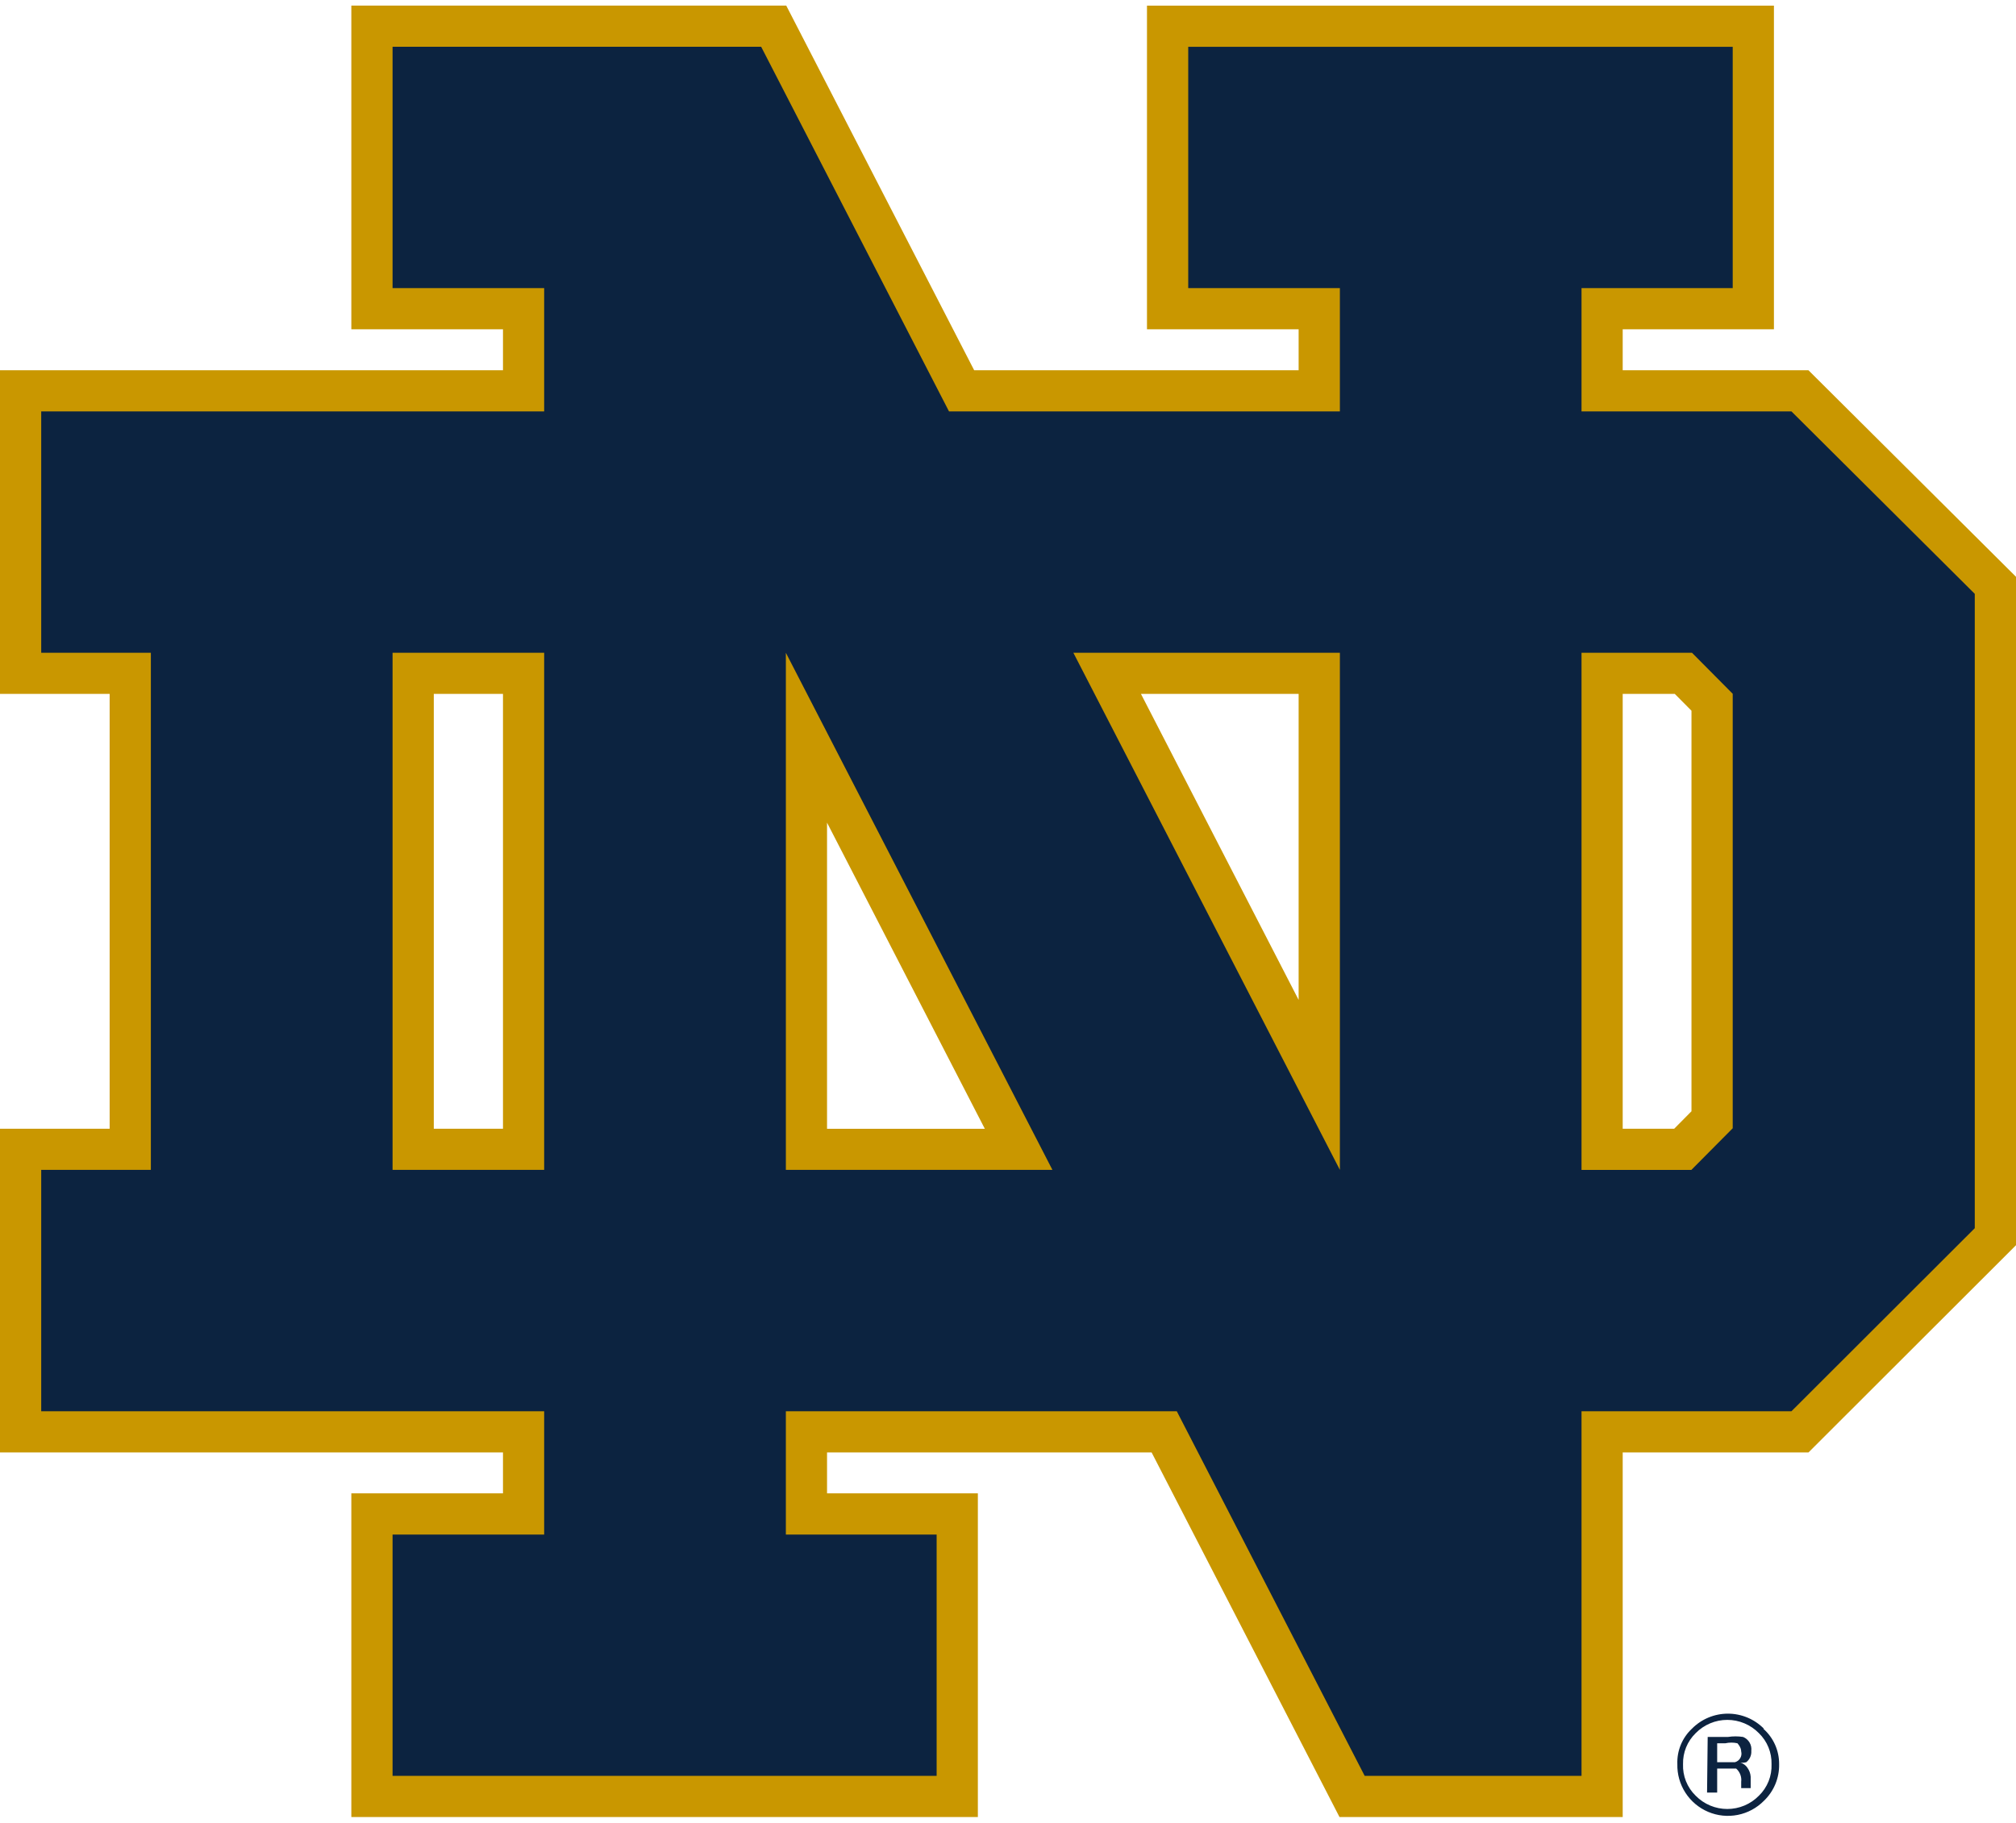
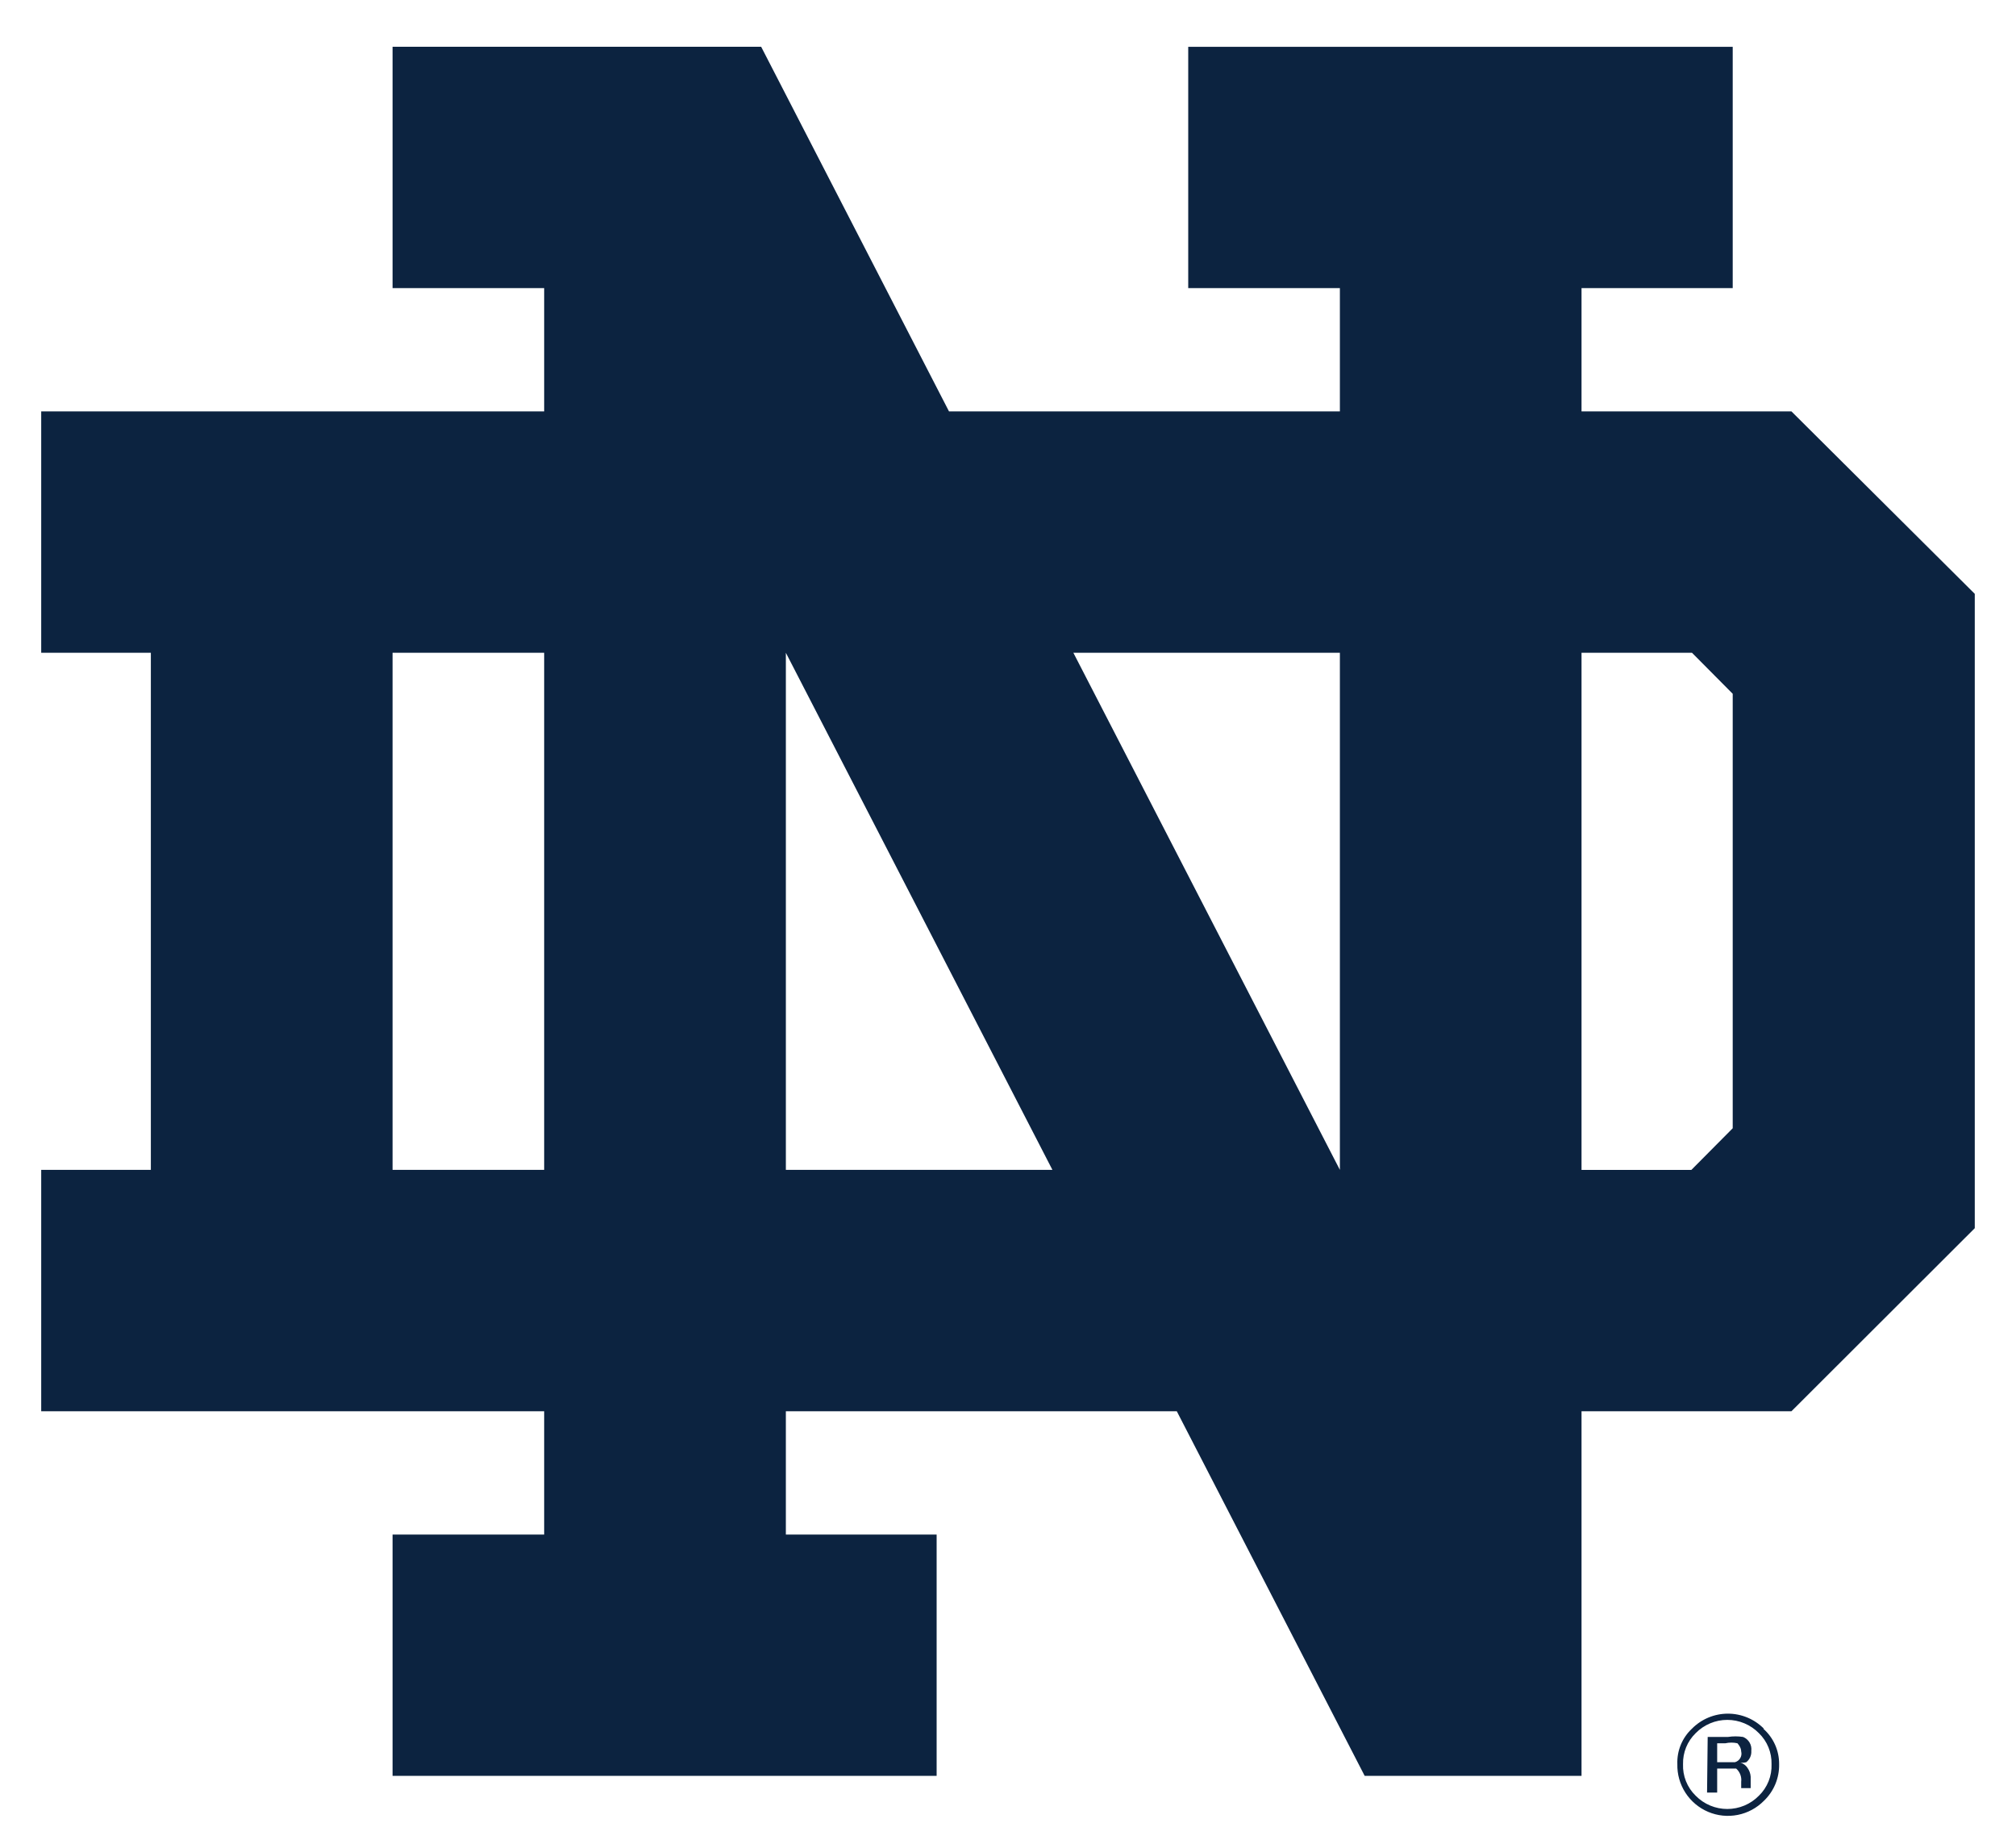
<svg xmlns="http://www.w3.org/2000/svg" width="355" height="321" viewBox="0 0 355 321" fill="none">
-   <path d="M61.867 0.988V57.991H88.572V65.205H0V122.208H19.308V198.793H0V255.796H88.572V263.001H61.867V320.013H172.193V263.001H145.635V255.796H202.788L235.874 320.013H285.743V255.796H318.463L355 219.303V101.581L318.453 65.208H285.743V57.994H312.374V0.991H201.973V57.994H228.678V65.208H171.544L138.451 0.986H61.86L61.867 0.988ZM76.387 122.208H88.572V198.793H76.387V122.208ZM200.911 122.208H228.678V176.102L200.911 122.208ZM285.743 122.208H294.916L297.855 125.17V195.712L294.806 198.793H285.743V122.208L285.743 122.208ZM145.633 144.884L173.418 198.797H145.633V144.884Z" fill="#C99700" />
  <path d="M69.128 8.24V50.74H95.824V72.456H7.256V114.965H26.564V206.035H7.256V248.544H95.824V270.261H69.128V312.76H164.933V270.261H138.383V248.544H207.222L240.308 312.761H278.493V248.544H315.461L347.741 216.304V104.588L315.461 72.457H278.493V50.741H305.116V8.241H209.236V50.741H235.942V72.457H167.112L134.036 8.24H69.125H69.128ZM69.128 114.966H95.824V206.036H69.128V114.966V114.966ZM138.384 114.966L185.323 206.036H138.384V114.966ZM189.012 114.966H235.942V206.036L189.012 114.966ZM278.493 114.966H297.948L305.116 122.189V198.705L297.838 206.038H278.493V114.967V114.966Z" fill="#0C2340" />
  <path d="M309.726 305.239C310.453 305.945 311.027 306.794 311.41 307.733C311.793 308.671 311.978 309.679 311.952 310.692C311.993 311.724 311.816 312.753 311.433 313.712C311.049 314.67 310.468 315.538 309.726 316.257C309.001 316.997 308.135 317.585 307.179 317.987C306.223 318.388 305.197 318.595 304.16 318.595C303.124 318.595 302.097 318.388 301.142 317.987C300.186 317.585 299.32 316.997 298.594 316.257C297.853 315.538 297.271 314.67 296.888 313.712C296.504 312.753 296.327 311.724 296.368 310.692C296.343 309.679 296.527 308.671 296.911 307.733C297.294 306.794 297.867 305.945 298.594 305.239C299.32 304.499 300.186 303.91 301.142 303.509C302.097 303.107 303.124 302.901 304.16 302.901C305.197 302.901 306.223 303.107 307.179 303.509C308.135 303.91 309.001 304.499 309.726 305.239V305.239ZM310.617 304.46C309.788 303.619 308.8 302.951 307.711 302.495C306.622 302.039 305.452 301.804 304.272 301.804C303.091 301.804 301.921 302.039 300.832 302.495C299.743 302.951 298.755 303.619 297.926 304.46C297.079 305.255 296.411 306.223 295.97 307.298C295.528 308.373 295.322 309.531 295.366 310.692C295.324 312.476 295.819 314.232 296.788 315.732C297.756 317.231 299.153 318.405 300.797 319.101C302.441 319.797 304.257 319.983 306.008 319.634C307.759 319.286 309.364 318.419 310.617 317.147C311.485 316.315 312.171 315.311 312.631 314.2C313.09 313.089 313.314 311.894 313.288 310.692C313.297 309.515 313.053 308.349 312.573 307.274C312.093 306.199 311.388 305.239 310.505 304.46H310.617ZM305.607 310.358H303.938H302.379V307.019H303.826C304.523 306.865 305.245 306.865 305.941 307.019C305.941 307.019 306.609 307.687 306.609 308.466C306.711 308.865 306.651 309.287 306.442 309.641C306.234 309.996 305.894 310.253 305.496 310.358H305.607ZM300.598 315.7H302.379V311.471H303.715H305.719C306.047 311.758 306.299 312.122 306.454 312.529C306.61 312.936 306.663 313.376 306.609 313.808V314.921H308.279C308.268 314.736 308.268 314.55 308.279 314.365V312.918C308.243 312.357 308.05 311.817 307.722 311.36C307.538 311.077 307.292 310.84 307.003 310.667C306.714 310.493 306.389 310.388 306.053 310.358C306.527 310.486 307.026 310.486 307.5 310.358C307.801 310.123 308.039 309.817 308.195 309.467C308.35 309.118 308.417 308.736 308.39 308.355C308.452 307.845 308.344 307.328 308.082 306.885C307.82 306.443 307.42 306.099 306.943 305.907C306.058 305.769 305.157 305.769 304.272 305.907H300.709L300.598 315.7Z" fill="#0C2340" />
</svg>